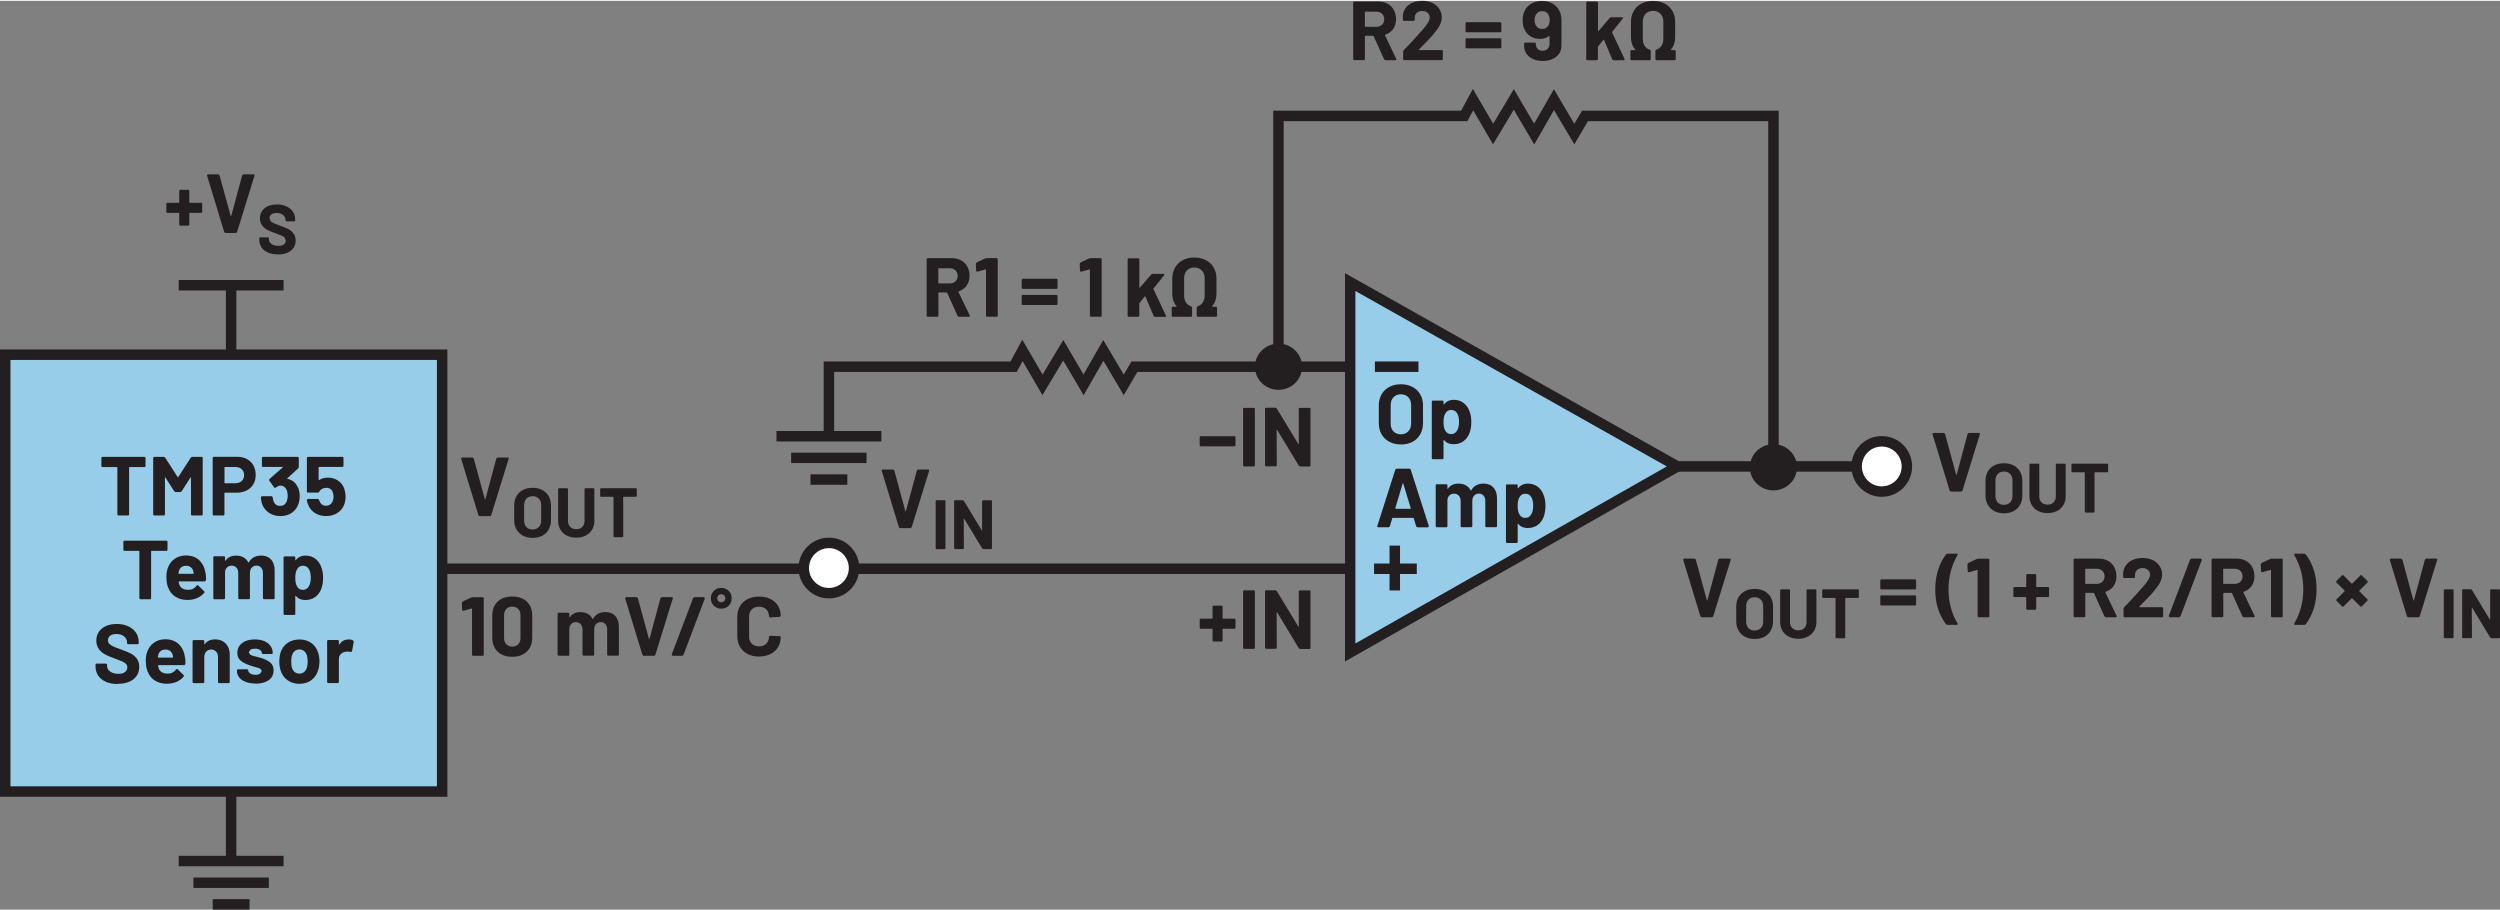
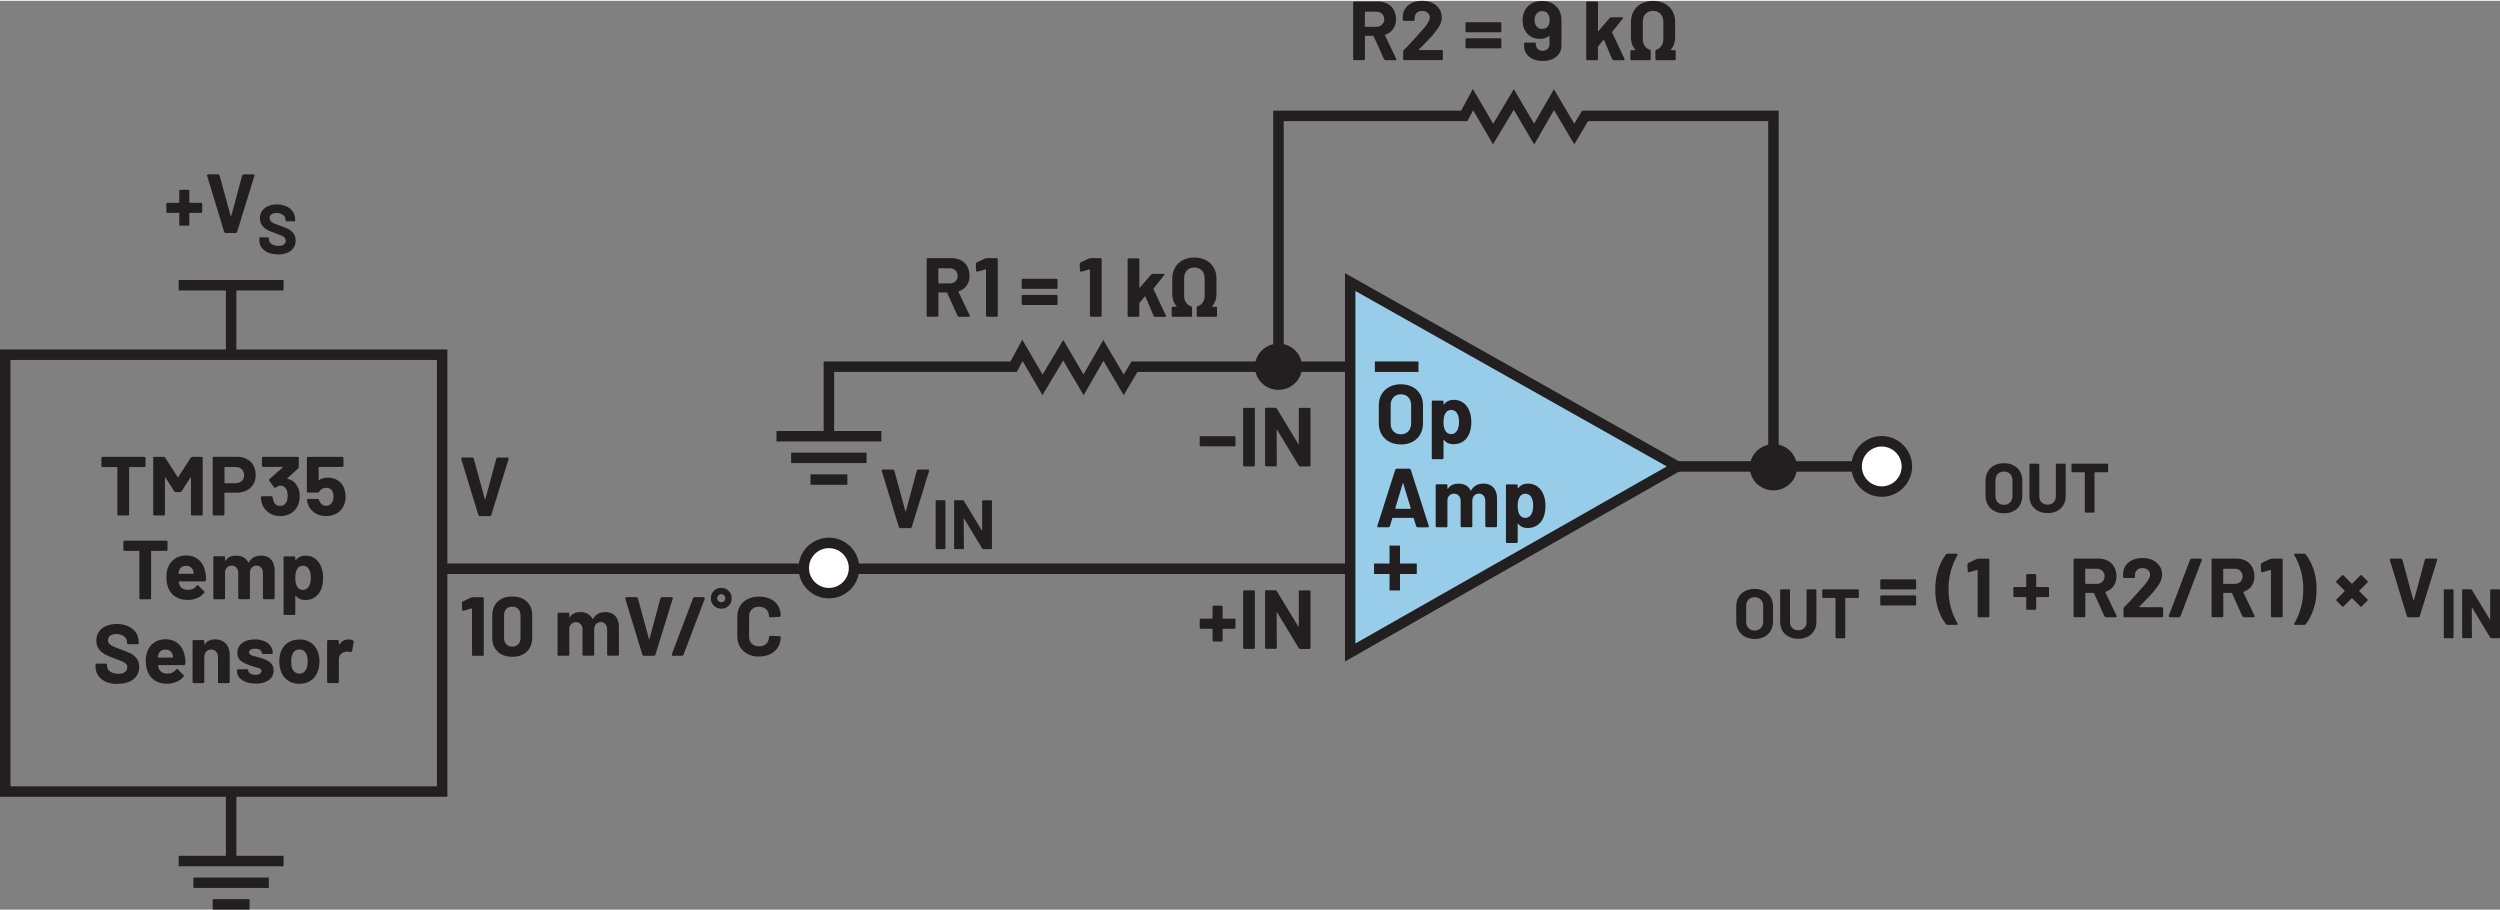
<svg xmlns="http://www.w3.org/2000/svg" id="uuid-8c0c0510-881b-4340-b918-08e1042d848a" width="4.97in" height="1.81in" viewBox="0 0 358.03 130.15">
  <rect x="0" y="0" width="358.03" height="130.15" fill="#808080" stroke="none" />
  <path d="M193.37,40.28v53.04l46.86-26.64-46.86-26.4ZM196.78,81.33h6.12M199.75,78.02v6.42M203.14,52.4h-6.24" fill="#97cde9" />
  <path d="M193.37,40.28h-.75v54.33l49.13-27.93-49.13-27.68v1.28h.75l-.37.65,45.7,25.75-44.59,25.35v-51.75s-.75,0-.75,0l-.37.65.37-.65ZM196.78,82.08h6.12v-1.5h-6.12v1.5ZM199,78.02v6.42h1.5v-6.42h-1.5ZM203.14,51.65h-6.24v1.5h6.24v-1.5Z" fill="#231f20" />
  <polyline points="239.69 67.43 265.89 67.43 265.89 65.93 239.69 65.93" fill="#231f20" />
  <path d="M273.09,66.68h0c0,1.99-1.61,3.6-3.6,3.6s-3.6-1.61-3.6-3.6,1.61-3.6,3.6-3.6,3.6,1.61,3.6,3.6Z" fill="#fff" />
  <path d="M273.09,66.68h-.75c0,1.57-1.27,2.85-2.85,2.85-1.57,0-2.85-1.28-2.85-2.85,0-1.57,1.28-2.85,2.85-2.85,1.57,0,2.84,1.28,2.85,2.85h1.5c0-2.4-1.94-4.35-4.35-4.35-2.4,0-4.35,1.95-4.35,4.35,0,2.4,1.95,4.35,4.35,4.35,2.4,0,4.35-1.95,4.35-4.35h-.75Z" fill="#231f20" />
-   <path d="M256.85,66.8h0c0-1.55-1.28-2.81-2.88-2.81s-2.88,1.26-2.88,2.81,1.29,2.81,2.88,2.81,2.88-1.26,2.88-2.81Z" fill="#231f20" />
+   <path d="M256.85,66.8c0-1.55-1.28-2.81-2.88-2.81s-2.88,1.26-2.88,2.81,1.29,2.81,2.88,2.81,2.88-1.26,2.88-2.81Z" fill="#231f20" />
  <path d="M256.85,66.8h.5c0-1.84-1.51-3.31-3.37-3.31-1.85,0-3.37,1.47-3.38,3.31,0,1.84,1.52,3.31,3.38,3.31,1.86,0,3.37-1.48,3.37-3.31h-1c0,1.27-1.05,2.31-2.38,2.31-1.32,0-2.37-1.05-2.38-2.31,0-1.27,1.06-2.31,2.38-2.31,1.33,0,2.37,1.04,2.38,2.31h.5Z" fill="#231f20" />
  <path d="M185.97,52.4h0c0-1.55-1.28-2.81-2.88-2.81s-2.88,1.26-2.88,2.81,1.29,2.81,2.88,2.81,2.88-1.26,2.88-2.81Z" fill="#231f20" />
  <path d="M185.97,52.4h.5c0-1.84-1.51-3.31-3.37-3.31-1.85,0-3.37,1.47-3.38,3.31,0,1.84,1.52,3.31,3.38,3.31,1.86,0,3.37-1.48,3.37-3.31h-1c0,1.27-1.05,2.31-2.38,2.31-1.32,0-2.37-1.05-2.38-2.31,0-1.27,1.06-2.31,2.38-2.31,1.33,0,2.37,1.04,2.38,2.31h.5Z" fill="#231f20" />
  <polygon points="254.73 66.68 254.73 15.73 226.57 15.73 225.46 17.6 222.54 12.66 219.7 17.59 216.8 12.65 213.84 17.6 210.93 12.62 209.25 15.73 182.34 15.73 182.34 52.4 183.84 52.4 183.84 17.23 210.14 17.23 210.98 15.68 213.82 20.55 216.79 15.59 219.72 20.57 222.55 15.64 225.46 20.55 227.42 17.23 253.23 17.23 253.23 66.68 254.73 66.68 254.73 66.68" fill="#231f20" />
  <polyline points="63.32 82.08 193.29 82.08 193.29 80.58 63.32 80.58" fill="#231f20" />
  <path d="M111.2,63.1h15.02v-1.5h-15.02v1.5ZM124.1,64.71h-10.8s0,1.49,0,1.49h10.8s0-1.49,0-1.49ZM121.35,67.81h-5.28v1.5h5.28v-1.5Z" fill="#231f20" />
  <polygon points="119.46 62.35 119.46 53.15 145.61 53.15 146.45 51.59 149.29 56.47 152.26 51.51 155.19 56.48 158.02 51.55 160.93 56.47 162.89 53.15 193.29 53.15 193.29 51.65 162.04 51.65 160.93 53.52 158 48.57 155.17 53.5 152.27 48.57 149.31 53.52 146.4 48.53 144.72 51.65 117.96 51.65 117.96 62.35 119.46 62.35 119.46 62.35" fill="#231f20" />
  <path d="M25.59,123.94h15.02v-1.5h-15.02v1.5ZM38.5,125.55h-10.8s0,1.49,0,1.49h10.8s0-1.49,0-1.49ZM35.74,128.65h-5.28v1.5h5.28v-1.5Z" fill="#231f20" />
  <polyline points="33.85 123.19 33.85 113.24 32.35 113.24 32.35 123.19" fill="#231f20" />
  <polyline points="40.61 39.98 25.59 39.98 25.59 41.48 40.61 41.48" fill="#231f20" />
  <polyline points="32.35 40.73 32.35 50.68 33.85 50.68 33.85 40.73" fill="#231f20" />
  <path d="M122.31,81.23h0c0,1.99-1.61,3.6-3.6,3.6s-3.6-1.61-3.6-3.6,1.61-3.6,3.6-3.6,3.6,1.61,3.6,3.6Z" fill="#fff" />
  <path d="M122.31,81.23h-.75c0,1.57-1.27,2.85-2.85,2.85-1.57,0-2.85-1.28-2.85-2.85,0-1.57,1.28-2.85,2.85-2.85,1.57,0,2.84,1.28,2.85,2.85h1.5c0-2.4-1.94-4.35-4.35-4.35-2.4,0-4.35,1.95-4.35,4.35,0,2.4,1.95,4.35,4.35,4.35,2.4,0,4.35-1.95,4.35-4.35h-.75Z" fill="#231f20" />
-   <rect x=".75" y="50.68" width="62.57" height="62.57" fill="#97cde9" />
  <polygon points="63.32 113.24 63.32 112.49 1.5 112.49 1.5 51.43 62.57 51.43 62.57 113.24 63.32 113.24 63.32 112.49 63.32 113.24 64.07 113.24 64.07 49.93 0 49.93 0 113.99 64.07 113.99 64.07 113.24 63.32 113.24" fill="#231f20" />
  <path d="M49.31,69.88c-.18-.5-.47-.89-.89-1.17s-.91-.43-1.47-.43c-.47,0-.89.12-1.25.35l-.07-.04v-1.78s.07-.06.07-.06h3.35l.1-.04.04-.1v-1.16l-.04-.1-.1-.04h-4.96l-.1.04-.04.1v4.84l.04.1.1.04h1.48l.16-.12c.06-.17.19-.3.38-.41.19-.1.4-.16.62-.16s.42.06.59.17c.17.11.28.27.34.48.07.19.11.39.11.62,0,.26-.04.46-.12.62-.08.22-.2.38-.37.5-.17.12-.36.18-.59.18s-.4-.05-.56-.17c-.16-.11-.28-.27-.36-.48l-.04-.08-.04-.12-.16-.13h-1.45l-.14.13v.03c.04.23.1.45.18.66.19.5.52.9.98,1.2.46.29.99.44,1.6.44s1.17-.15,1.63-.45c.46-.3.79-.71.97-1.22.13-.33.19-.7.19-1.1,0-.37-.06-.75-.18-1.14ZM42.66,69.7c-.3-.69-.79-1.1-1.49-1.24l-.05-.02.02-.05,1.57-1.44.08-.18v-1.32l-.04-.1-.1-.04h-5l-.1.04-.04.1v1.16l.04.1.1.04h2.82l.04.02-.02.05-1.91,1.67-.05.12.02.08.71,1,.11.07.1-.04.35-.22.28-.08c.43,0,.74.19.92.56.12.24.18.55.18.92,0,.32-.06.6-.17.84-.17.39-.48.59-.92.59-.22,0-.42-.06-.58-.17-.16-.12-.28-.28-.35-.49-.06-.13-.1-.32-.13-.59l-.14-.14h-1.42l-.14.14c.02.36.08.7.19,1.01.2.52.53.93.99,1.24.46.3.99.46,1.6.46s1.15-.14,1.6-.43c.45-.29.77-.69.97-1.2.14-.37.22-.77.22-1.2,0-.48-.08-.9-.24-1.27ZM33.73,69.09h-1.52l-.06-.06v-2.21l.06-.06h1.52c.37,0,.66.11.89.32.22.21.34.5.34.85s-.11.62-.34.83c-.22.21-.52.32-.89.32ZM33.98,65.3h-3.38l-.1.04-.04.1v8.12l.04.1.1.04h1.4l.1-.04.04-.1v-3.06l.06-.06h1.7c.54,0,1.01-.11,1.42-.32.41-.21.73-.51.96-.89.23-.38.34-.83.34-1.33s-.11-.96-.33-1.36c-.22-.4-.53-.7-.93-.92s-.86-.32-1.39-.32ZM27.33,65.41l-1.81,2.8h-.07l-1.8-2.8-.17-.1h-1.4l-.1.04-.04.1v8.11l.04.1.1.04h1.4l.1-.04.04-.1v-5.28l.02-.05.05.03,1.27,1.99.17.1h.71l.17-.1,1.27-1.99.05-.04.02.05v5.29l.04.1.1.04h1.4l.1-.04.04-.1v-8.11l-.04-.1-.1-.04h-1.4l-.17.1ZM20.71,65.31h-6.05l-.1.04-.04.1v1.18l.04.1.1.04h2.09l.06.06v6.73l.04.1.1.04h1.4l.1-.04.04-.1v-6.73l.06-.06h2.15l.1-.04.04-.1v-1.18l-.04-.1-.1-.04Z" fill="#231f20" />
  <path d="M44.21,83.89c-.2.31-.48.47-.84.47s-.63-.16-.82-.48c-.18-.3-.26-.71-.26-1.25s.08-.92.25-1.21c.18-.34.46-.52.83-.52.41,0,.7.17.89.52.17.3.25.7.25,1.2,0,.54-.1.96-.3,1.27ZM46.05,81.2c-.18-.55-.47-.98-.87-1.29-.4-.31-.88-.46-1.43-.46-.59,0-1.06.22-1.39.66l-.05.02-.02-.04v-.39l-.04-.1-.1-.04h-1.4l-.1.04-.04.1v8.11l.04.1.1.04h1.4l.1-.04.04-.1v-2.57l.02-.05.05.02c.32.4.77.6,1.34.6s1.07-.15,1.47-.45c.4-.3.69-.71.87-1.22.15-.45.23-.95.23-1.5s-.07-1.03-.22-1.44ZM37.36,79.45c-.38,0-.71.08-1.01.24s-.54.4-.71.73h-.08c-.16-.31-.39-.55-.69-.72s-.65-.25-1.05-.25c-.69,0-1.2.24-1.52.73l-.05.02-.02-.05v-.47l-.04-.1-.1-.04h-1.4l-.1.04-.04.1v5.88l.04.1.1.04h1.4l.1-.04.04-.1v-3.8c.03-.27.13-.48.31-.64s.39-.23.64-.23c.28,0,.51.1.68.29.18.2.26.45.26.77v3.6l.04.1.1.04h1.39l.1-.04.04-.1v-3.61c0-.32.09-.58.26-.77.18-.19.4-.29.68-.29s.5.1.67.29c.17.19.25.45.25.78v3.6l.04.1.1.04h1.4l.1-.04.04-.1v-3.97c0-.68-.18-1.21-.53-1.58-.35-.38-.84-.56-1.46-.56ZM26.63,80.9c.26,0,.49.07.67.2.18.13.31.32.38.56,0,0,.02.11.06.34l-.05.06h-2.08l-.06-.06.08-.38c.16-.47.49-.71,1-.71ZM29.43,81.99c-.1-.78-.4-1.39-.88-1.86-.48-.46-1.13-.7-1.93-.7-.63,0-1.18.17-1.64.5s-.78.79-.97,1.36c-.12.34-.18.72-.18,1.16,0,.65.08,1.17.25,1.57.21.56.55,1,1.03,1.31.48.31,1.06.47,1.75.47.5,0,.95-.09,1.37-.27s.76-.43,1.02-.76l.05-.1-.06-.11-.86-.85-.08-.05-.11.07c-.3.41-.7.62-1.21.62-.64,0-1.06-.22-1.27-.67l-.13-.48.05-.06h3.71l.16-.14c.02-.38,0-.72-.05-1.02ZM23.86,77.31h-6.05l-.1.04-.04.1v1.18l.04.1.1.04h2.09l.06.06v6.73l.04.1.1.04h1.4l.1-.04.04-.1v-6.73l.06-.06h2.15l.1-.04.04-.1v-1.18l-.04-.1-.1-.04Z" fill="#231f20" />
  <path d="M49.91,91.46c-.55,0-.99.24-1.32.72h-.04s-.02-.04-.02-.04v-.46l-.04-.1-.1-.04h-1.4l-.1.04-.04.1v5.88l.04.1.1.04h1.4l.1-.04.04-.1v-3.28c0-.31.1-.56.3-.75.2-.19.44-.29.73-.32l.26-.02.42.06.17-.08.25-1.37-.07-.18c-.17-.11-.4-.17-.68-.17ZM42.88,96.35c-.27,0-.5-.08-.69-.24-.19-.16-.32-.38-.4-.66-.06-.2-.08-.48-.08-.84,0-.38.03-.66.1-.85.08-.27.21-.48.39-.64.18-.15.41-.23.68-.23s.49.08.67.23c.18.15.32.36.41.64.06.23.1.52.1.85,0,.3-.03.58-.1.84-.08.28-.21.5-.4.66-.18.16-.41.24-.67.24ZM42.88,97.81c.67,0,1.25-.18,1.72-.53.48-.36.8-.85.98-1.47.11-.38.17-.78.17-1.21s-.06-.86-.19-1.26c-.19-.59-.52-1.05-.98-1.38s-1.02-.5-1.68-.5-1.25.17-1.73.5c-.48.34-.81.8-1,1.39-.11.38-.17.8-.17,1.27,0,.44.06.85.17,1.22.18.61.5,1.09.98,1.44.48.35,1.06.53,1.73.53ZM36.59,97.79c.79,0,1.42-.17,1.89-.5.47-.33.7-.79.7-1.39,0-.5-.16-.89-.49-1.15-.33-.27-.78-.48-1.34-.65l-.36-.1-.3-.08c-.38-.09-.66-.17-.82-.25l-.25-.36.25-.39c.17-.1.38-.14.65-.14.3,0,.53.06.71.18.18.12.27.27.27.44l.04.1.1.04h1.28l.1-.04.04-.1c0-.38-.11-.71-.32-1.01-.21-.29-.51-.53-.89-.69-.38-.16-.83-.25-1.34-.25-.76,0-1.37.17-1.83.52s-.69.82-.69,1.41c0,.48.15.85.46,1.1.3.26.71.47,1.22.65.22.09.51.18.89.28.33.08.56.16.71.23l.22.32-.25.4c-.17.11-.39.16-.66.16-.3,0-.54-.06-.74-.19-.2-.12-.29-.28-.29-.45h0s-.04-.11-.04-.11l-.1-.04h-1.33l-.1.04-.04.1v.12c0,.34.11.65.33.92.22.27.53.48.93.63.4.15.87.23,1.4.23ZM30.78,91.45c-.65,0-1.14.23-1.46.7h-.04s-.02-.04-.02-.04v-.42l-.04-.1-.1-.04h-1.4l-.1.04-.04.1v5.88l.04.1.1.04h1.4l.1-.04.04-.1v-3.59c0-.32.09-.58.27-.78s.42-.3.71-.3.53.1.71.3c.18.2.27.46.27.78v3.59l.04.1.1.04h1.4l.1-.04.04-.1v-3.94c0-.67-.2-1.2-.59-1.6-.39-.39-.91-.59-1.55-.59ZM23.68,92.9c.26,0,.49.07.67.2.18.13.31.32.38.56,0,0,.02.11.06.34l-.05.06h-2.08l-.06-.06.08-.38c.16-.47.49-.71,1-.71ZM26.48,93.99c-.1-.78-.4-1.39-.88-1.86-.48-.46-1.13-.7-1.93-.7-.63,0-1.18.17-1.64.5s-.78.79-.97,1.36c-.12.34-.18.72-.18,1.16,0,.65.08,1.17.25,1.57.21.56.55,1,1.03,1.31.48.31,1.06.47,1.75.47.5,0,.95-.09,1.37-.27s.76-.43,1.02-.76l.05-.1-.06-.11-.86-.85-.08-.05-.11.07c-.3.41-.7.62-1.21.62-.64,0-1.06-.22-1.27-.67l-.13-.48.05-.06h3.71l.16-.14c.02-.38,0-.72-.05-1.02ZM16.87,97.81c.94,0,1.69-.22,2.24-.65.55-.44.83-1.03.83-1.78,0-.5-.13-.91-.39-1.23s-.55-.55-.88-.71-.77-.34-1.34-.55c-.51-.18-.89-.33-1.13-.44-.24-.11-.43-.23-.55-.37-.12-.13-.19-.3-.19-.5,0-.28.11-.5.32-.66.21-.16.51-.24.88-.24.48,0,.86.12,1.13.36s.41.52.41.86v.1l.04.1.1.04h1.38l.1-.04.04-.1v-.18c0-.51-.13-.96-.4-1.35-.27-.39-.64-.69-1.12-.91-.48-.22-1.02-.32-1.63-.32-.58,0-1.08.1-1.52.29-.44.19-.78.47-1.03.83-.25.36-.37.78-.37,1.26s.13.9.38,1.23.56.59.94.79c.37.19.83.38,1.36.56.48.18.83.31,1.05.41.22.1.39.22.52.35.13.13.19.29.19.48,0,.27-.1.49-.31.67-.21.18-.52.27-.95.27-.5,0-.9-.11-1.2-.33-.3-.22-.44-.49-.44-.81v-.18l-.04-.1-.1-.04h-1.37l-.1.04-.04.1v.26c0,.5.13.95.39,1.33.26.38.63.67,1.11.88.48.21,1.04.31,1.68.31Z" fill="#231f20" />
  <path d="M208.65,61.58c-.2.31-.48.47-.84.47s-.63-.16-.82-.48c-.18-.3-.26-.71-.26-1.25s.08-.92.25-1.21c.18-.34.46-.52.83-.52.41,0,.7.17.89.52.17.3.25.7.25,1.2,0,.54-.1.96-.3,1.27ZM210.49,58.89c-.18-.55-.47-.98-.87-1.29-.4-.31-.88-.46-1.43-.46-.59,0-1.06.22-1.39.66l-.05.02-.02-.04v-.39l-.04-.1-.1-.04h-1.4l-.1.04-.04.1v8.11l.04.1.1.04h1.4l.1-.04.04-.1v-2.57l.02-.05.05.02c.32.4.77.6,1.34.6s1.07-.15,1.47-.45c.4-.3.69-.71.87-1.22.15-.45.23-.95.23-1.5s-.07-1.03-.22-1.44ZM200.62,62.08c-.44,0-.79-.14-1.06-.42-.27-.28-.4-.65-.4-1.12v-2.64c0-.46.13-.84.4-1.12.27-.29.62-.43,1.06-.43s.81.14,1.07.43c.27.28.4.66.4,1.12v2.64c0,.46-.14.84-.41,1.12-.27.28-.63.42-1.07.42ZM200.62,63.54c.63,0,1.19-.13,1.66-.38s.85-.61,1.11-1.07c.26-.46.4-1,.4-1.6v-2.57c0-.59-.13-1.12-.4-1.57-.26-.46-.63-.81-1.11-1.06s-1.03-.38-1.66-.38-1.17.13-1.65.38c-.48.25-.85.61-1.11,1.06-.26.46-.4.98-.4,1.57v2.57c0,.6.13,1.13.4,1.59.26.46.63.82,1.11,1.07.48.26,1.03.38,1.65.38Z" fill="#231f20" />
  <path d="M219.27,73.58c-.2.31-.48.47-.84.47s-.63-.16-.82-.48c-.18-.3-.26-.71-.26-1.25s.08-.92.25-1.21c.18-.34.46-.52.83-.52.41,0,.7.17.89.52.17.3.25.7.25,1.2,0,.54-.1.96-.3,1.27ZM221.11,70.89c-.18-.55-.47-.98-.87-1.29-.4-.31-.88-.46-1.43-.46-.59,0-1.06.22-1.39.66l-.05.02-.02-.04v-.39l-.04-.1-.1-.04h-1.4l-.1.04-.04.1v8.11l.04.1.1.04h1.4l.1-.04.04-.1v-2.57l.02-.05.05.02c.32.4.77.6,1.34.6s1.07-.15,1.47-.45c.4-.3.69-.71.87-1.22.15-.45.23-.95.23-1.5s-.07-1.03-.22-1.44ZM212.42,69.14c-.38,0-.71.08-1.01.24s-.54.4-.71.73h-.08c-.16-.31-.39-.55-.69-.72s-.65-.25-1.05-.25c-.69,0-1.2.24-1.52.73l-.05.02-.02-.05v-.47l-.04-.1-.1-.04h-1.4l-.1.04-.04.1v5.88l.04.1.1.04h1.4l.1-.04.04-.1v-3.8c.03-.27.13-.48.31-.64s.39-.23.64-.23c.28,0,.51.1.68.29.18.2.26.45.26.77v3.6l.04.1.1.04h1.39l.1-.04.04-.1v-3.61c0-.32.09-.58.26-.77.18-.19.4-.29.68-.29s.5.1.67.29c.17.19.25.45.25.78v3.6l.04.1.1.04h1.4l.1-.04.04-.1v-3.97c0-.68-.18-1.21-.53-1.58-.35-.38-.84-.56-1.46-.56ZM199.82,72.68l1.06-3.56.04-.04.04.04,1.08,3.56-.05.07h-2.11l-.05-.07ZM202.98,75.4h1.52l.13-.11v-.06s-2.6-8.11-2.6-8.11l-.16-.12h-1.88l-.16.12-2.59,8.11v.12s.12.04.12.04h1.52l.16-.12.35-1.18.06-.05h2.95l.06.05.36,1.18.16.12Z" fill="#231f20" />
  <path d="M233.64,8.5h2.63l.1-.04.04-.1v-1.2l-.13-.16c-.29-.08-.53-.25-.72-.52s-.29-.59-.29-.98v-2.52c0-.46.13-.84.4-1.12.27-.28.62-.42,1.06-.42s.8.14,1.07.42c.27.28.41.65.41,1.12v2.52c0,.38-.1.7-.29.97-.19.27-.43.44-.72.52l-.13.16v1.21l.04.1.1.04h2.63l.1-.04.04-.1v-1.16l-.04-.1-.1-.04h-.53l-.04-.03.02-.05c.41-.47.61-1.06.61-1.76v-2.2c0-.59-.13-1.12-.4-1.57-.26-.46-.63-.81-1.11-1.06s-1.03-.38-1.66-.38-1.17.13-1.65.38c-.48.25-.85.61-1.11,1.06-.26.46-.4.98-.4,1.57v2.2c0,.7.2,1.29.61,1.76l.02.05-.04.03h-.53l-.1.04-.04.1v1.16l.04.1.1.04ZM227.3,8.5h1.4l.1-.04.04-.1v-1.75l.02-.07.77-.96.04-.02.04.03,1.19,2.81.17.11h1.48l.13-.1-.02-.07-1.79-3.8v-.08s1.54-1.93,1.54-1.93l.04-.1-.12-.08h-1.6l-.18.08-1.63,1.9-.05.02-.02-.04V.24l-.04-.1-.1-.04h-1.4l-.1.04-.04.1v8.11l.04.1.1.04ZM220.85,4.03c-.38,0-.68-.16-.88-.48-.14-.22-.2-.49-.2-.79,0-.28.06-.53.18-.76.19-.35.5-.53.91-.53s.74.18.91.53c.1.22.16.47.16.73,0,.33-.06.6-.18.8-.18.33-.48.49-.9.49ZM223.41,1.62c-.2-.5-.53-.9-.98-1.18-.45-.28-.98-.43-1.59-.43s-1.12.14-1.57.41c-.44.27-.77.64-.97,1.12-.16.36-.24.78-.24,1.25,0,.54.1,1.01.3,1.38.22.42.51.73.89.95.38.22.81.33,1.29.33.54,0,.97-.14,1.3-.42h.05s.02.04.02.04v1.12c0,.28-.09.51-.28.69-.18.18-.42.27-.72.27-.28,0-.51-.09-.69-.26-.18-.18-.27-.4-.27-.66v-.11l-.04-.1-.1-.04h-1.4l-.1.04-.04.1v.34c0,.43.11.8.34,1.12.22.32.54.58.94.76.4.18.86.27,1.38.27s1-.09,1.4-.27.72-.44.95-.77c.22-.33.34-.71.34-1.15v-3.61c0-.46-.07-.85-.2-1.18ZM210.02,6.8h4.85l.1-.04.04-.1v-1.16l-.04-.1-.1-.04h-4.85l-.1.04-.04.1v1.16l.04.1.1.04ZM210.02,4.5h4.85l.1-.04.04-.1v-1.16l-.04-.1-.1-.04h-4.85l-.1.04-.04.1v1.16l.04.1.1.04ZM203.21,6.97l.18-.18c.57-.58,1-1.02,1.28-1.32.29-.3.56-.61.8-.92.34-.41.59-.79.76-1.14s.25-.7.25-1.03c0-.44-.11-.84-.34-1.2-.23-.36-.55-.65-.97-.86-.42-.21-.91-.32-1.48-.32-.51,0-.97.09-1.39.26s-.74.43-.99.76c-.25.33-.38.71-.41,1.15v.56l.04.1.1.04h1.42l.1-.04.04-.1v-.3c0-.29.1-.53.3-.71s.46-.27.78-.27.58.09.78.27.3.41.3.69c0,.39-.36.99-1.09,1.8-.23.24-.46.49-.68.76-.1.11-.36.39-.77.85-.41.45-.81.87-1.2,1.25l-.07.18v1.1l.04.1.1.04h5.4l.1-.04.04-.1v-1.16l-.04-.1-.1-.04h-3.25l-.05-.03v-.05ZM195.53,1.55h1.57c.34,0,.61.1.82.3.21.21.32.47.32.79s-.11.58-.32.78c-.21.2-.49.3-.82.3h-1.57l-.06-.06V1.61l.06-.06ZM198.38,8.5h1.48l.13-.1-.02-.07-1.63-3.4.04-.08c.49-.16.87-.43,1.14-.82.27-.39.41-.85.41-1.4,0-.5-.11-.95-.32-1.33-.21-.38-.51-.68-.9-.89-.39-.21-.84-.31-1.35-.31h-3.43l-.1.04-.04.1v8.11l.04.1.1.04h1.4l.1-.04.04-.1v-3.28l.06-.06h1.12l.07.05,1.5,3.32.17.11Z" fill="#231f20" />
  <path d="M167.95,45.25h2.63l.1-.04.04-.1v-1.2l-.13-.16c-.29-.08-.53-.25-.72-.52s-.29-.59-.29-.98v-2.52c0-.46.13-.84.4-1.12.27-.28.62-.42,1.06-.42s.8.14,1.07.42c.27.28.41.65.41,1.12v2.52c0,.38-.1.7-.29.97-.19.27-.43.44-.72.52l-.13.16v1.21l.04.1.1.04h2.63l.1-.04.04-.1v-1.16l-.04-.1-.1-.04h-.53l-.04-.03.02-.05c.41-.47.61-1.06.61-1.76v-2.2c0-.59-.13-1.12-.4-1.57-.26-.46-.63-.81-1.11-1.06s-1.03-.38-1.66-.38-1.17.13-1.65.38c-.48.25-.85.61-1.11,1.06-.26.46-.4.98-.4,1.57v2.2c0,.7.2,1.29.61,1.76l.02.05-.04.03h-.53l-.1.04-.04.1v1.16l.04.1.1.04ZM161.62,45.25h1.4l.1-.04.04-.1v-1.75l.02-.07.77-.96.04-.02.04.03,1.19,2.81.17.11h1.48l.13-.1-.02-.07-1.79-3.8v-.08s1.54-1.93,1.54-1.93l.04-.1-.12-.08h-1.6l-.18.08-1.63,1.9-.05.02-.02-.04v-4.04l-.04-.1-.1-.04h-1.4l-.1.04-.04.1v8.11l.04.1.1.04ZM156,36.88l-1.26.59-.11.17.04,1.03.11.13h.05s1.19-.34,1.19-.34h.05s.02.06.02.06v6.58l.04.1.1.04h1.4l.1-.04.04-.1v-8.11l-.04-.1-.1-.04h-1.45l-.18.04ZM146.46,43.56h4.85l.1-.04.04-.1v-1.16l-.04-.1-.1-.04h-4.85l-.1.04-.04.1v1.16l.04.1.1.04ZM146.46,41.25h4.85l.1-.04.04-.1v-1.16l-.04-.1-.1-.04h-4.85l-.1.04-.04.1v1.16l.04.1.1.04ZM141.12,36.88l-1.26.59-.11.17.04,1.03.11.13h.05s1.19-.34,1.19-.34h.05s.02.06.02.06v6.58l.04.1.1.04h1.4l.1-.04.04-.1v-8.11l-.04-.1-.1-.04h-1.45l-.18.04ZM134.44,38.3h1.57c.34,0,.61.1.82.3.21.21.32.47.32.79s-.11.58-.32.78c-.21.2-.49.3-.82.3h-1.57l-.06-.06v-2.05l.06-.06ZM137.3,45.25h1.48l.13-.1-.02-.07-1.63-3.4.04-.08c.49-.16.87-.43,1.14-.82.27-.39.41-.85.41-1.4,0-.5-.11-.95-.32-1.33-.21-.38-.51-.68-.9-.89-.39-.21-.84-.31-1.35-.31h-3.43l-.1.04-.04.1v8.11l.04.1.1.04h1.4l.1-.04.04-.1v-3.28l.06-.06h1.12l.07.05,1.5,3.32.17.11Z" fill="#231f20" />
-   <polygon points="279.38 70.28 280.89 70.28 281.04 70.16 283.55 62.04 283.54 61.93 283.43 61.88 281.96 61.88 281.79 62 280.22 67.85 280.18 67.89 280.14 67.85 278.55 62 278.38 61.88 276.87 61.88 276.74 62 276.75 62.04 279.22 70.16 279.38 70.28" fill="#231f20" />
  <path d="M301.82,66.28h-5.04l-.08.04-.04.08v.98l.04.09.08.04h1.74l.05.05v5.61l.03.08.08.04h1.17l.08-.04.03-.08v-5.61l.05-.05h1.79l.08-.04.03-.09v-.98l-.03-.08-.08-.04ZM293.24,73.36c.51,0,.96-.1,1.35-.3.39-.2.69-.48.91-.84s.33-.78.33-1.26v-4.56l-.04-.08-.08-.04h-1.17l-.08.04-.04.08v4.57c0,.35-.11.64-.33.86s-.5.32-.85.32-.64-.11-.86-.32-.33-.5-.33-.86v-4.57l-.04-.08-.08-.04h-1.17l-.08.04-.04.08v4.56c0,.47.11.89.33,1.26s.52.64.91.84c.39.2.84.3,1.36.3ZM286.98,72.18c-.37,0-.66-.12-.88-.35-.22-.23-.33-.54-.33-.93v-2.2c0-.39.11-.7.33-.94.22-.24.52-.35.88-.35s.67.12.9.35c.22.24.33.55.33.94v2.2c0,.39-.11.7-.34.93-.23.23-.52.35-.89.35ZM286.98,73.39c.53,0,.99-.1,1.39-.31.4-.21.71-.51.92-.89s.33-.83.33-1.33v-2.14c0-.49-.11-.93-.33-1.31-.22-.38-.53-.67-.92-.88-.4-.21-.86-.31-1.39-.31s-.98.11-1.38.31c-.4.21-.71.51-.92.88-.22.38-.33.82-.33,1.31v2.14c0,.5.11.94.33,1.32.22.38.53.68.92.89.4.21.86.32,1.38.32Z" fill="#231f20" />
  <polygon points="128.89 75.52 130.4 75.52 130.56 75.4 133.07 67.29 133.06 67.17 132.95 67.12 131.47 67.12 131.31 67.24 129.73 73.1 129.7 73.13 129.66 73.1 128.07 67.24 127.9 67.12 126.39 67.12 126.25 67.24 126.27 67.29 128.74 75.4 128.89 75.52" fill="#231f20" />
  <path d="M140.65,71.64v4.2s0,.04,0,.04l-.04-.03-2.58-4.26-.14-.08h-1.13l-.09.04-.03.08v6.76l.03.08.09.04h1.17l.08-.04.03-.08-.02-4.22.02-.04.04.03,2.59,4.28.14.08h1.13l.08-.04.04-.08v-6.76l-.04-.08-.08-.04h-1.17l-.08.04-.04.08ZM134.12,78.52h1.17l.08-.04.03-.08v-6.76l-.03-.08-.08-.04h-1.17l-.09.04-.03.08v6.76l.03.08.09.04Z" fill="#231f20" />
  <polygon points="68.67 73.8 70.18 73.8 70.34 73.69 72.85 65.57 72.84 65.45 72.73 65.4 71.25 65.4 71.08 65.53 69.51 71.38 69.48 71.42 69.44 71.38 67.84 65.53 67.68 65.4 66.16 65.4 66.03 65.53 66.04 65.57 68.52 73.69 68.67 73.8" fill="#231f20" />
-   <path d="M91.11,69.8h-5.04l-.08.04-.04.08v.98l.04.09.08.04h1.74l.05.05v5.61l.03.08.08.04h1.17l.08-.04.03-.08v-5.61l.05-.05h1.79l.08-.04.03-.09v-.98l-.03-.08-.08-.04ZM82.53,76.88c.51,0,.96-.1,1.35-.3.39-.2.69-.48.91-.84s.33-.78.33-1.26v-4.56l-.04-.08-.08-.04h-1.17l-.08.04-.04.08v4.57c0,.35-.11.64-.33.86s-.5.32-.85.32-.64-.11-.86-.32-.33-.5-.33-.86v-4.57l-.04-.08-.08-.04h-1.17l-.08.04-.04.08v4.56c0,.47.11.89.33,1.26s.52.64.91.84c.39.2.84.3,1.36.3ZM76.27,75.71c-.37,0-.66-.12-.88-.35-.22-.23-.33-.54-.33-.93v-2.2c0-.39.11-.7.33-.94.22-.24.52-.35.88-.35s.67.12.9.35c.22.24.33.55.33.94v2.2c0,.39-.11.7-.34.93-.23.23-.52.35-.89.35ZM76.27,76.91c.53,0,.99-.1,1.39-.31.4-.21.71-.51.92-.89s.33-.83.33-1.33v-2.14c0-.49-.11-.93-.33-1.31-.22-.38-.53-.67-.92-.88-.4-.21-.86-.31-1.39-.31s-.98.11-1.38.31c-.4.21-.71.51-.92.88-.22.38-.33.82-.33,1.31v2.14c0,.5.11.94.33,1.32.22.38.53.68.92.89.4.21.86.32,1.38.32Z" fill="#231f20" />
  <path d="M96.31,93.8h1.39l.17-.11,3.08-8.12-.12-.17h-1.39l-.17.11-3.08,8.12.12.17ZM92.18,93.8h1.51l.16-.12,2.51-8.11v-.12s-.12-.05-.12-.05h-1.48l-.17.12-1.57,5.86-.04.04-.04-.04-1.6-5.86-.17-.12h-1.51l-.13.12v.05s2.48,8.11,2.48,8.11l.16.12ZM86.66,87.54c-.38,0-.71.08-1.01.24s-.54.4-.71.73h-.08c-.16-.31-.39-.55-.69-.72s-.65-.25-1.05-.25c-.69,0-1.2.24-1.52.73l-.05.02-.02-.05v-.47l-.04-.1-.1-.04h-1.4l-.1.04-.04.1v5.88l.04.1.1.04h1.4l.1-.04.04-.1v-3.8c.03-.27.13-.48.31-.64s.39-.23.64-.23c.28,0,.51.1.68.29.18.2.26.45.26.77v3.6l.04.1.1.04h1.39l.1-.04.04-.1v-3.61c0-.32.09-.58.26-.77.18-.19.4-.29.68-.29s.5.1.67.29c.17.19.25.45.25.78v3.6l.04.1.1.04h1.4l.1-.04.04-.1v-3.97c0-.68-.18-1.21-.53-1.58-.35-.38-.84-.56-1.46-.56ZM73.36,92.48c-.35,0-.63-.11-.85-.33-.21-.22-.32-.51-.32-.88v-3.3c0-.37.11-.66.32-.88.21-.22.49-.33.85-.33s.65.11.86.33c.21.22.32.52.32.88v3.3c0,.37-.11.66-.32.88-.21.22-.5.33-.86.33ZM73.36,93.94c.88,0,1.58-.25,2.09-.74s.77-1.16.77-2.01v-3.17c0-.83-.26-1.49-.77-1.98s-1.21-.73-2.09-.73-1.58.24-2.09.73c-.51.49-.77,1.15-.77,1.98v3.17c0,.85.26,1.52.77,2.01.51.49,1.21.74,2.09.74ZM67.51,85.44l-1.26.59-.11.17.04,1.03.11.13h.05s1.19-.34,1.19-.34h.05s.02.06.02.06v6.58l.04.1.1.04h1.4l.1-.04.04-.1v-8.11l-.04-.1-.1-.04h-1.45l-.18.04Z" fill="#231f20" />
  <path d="M103.3,86.16l-.43-.17-.18-.43.18-.44.43-.17.42.17.18.44-.18.43-.42.17ZM103.3,87.05c.42,0,.77-.14,1.06-.43.29-.29.43-.64.43-1.06s-.14-.78-.43-1.06c-.29-.28-.64-.43-1.06-.43s-.78.14-1.07.43c-.29.29-.43.64-.43,1.06s.14.78.43,1.06c.29.28.64.43,1.07.43Z" fill="#231f20" />
  <path d="M108.7,93.9c.62,0,1.16-.12,1.63-.35.47-.23.83-.56,1.09-.98.26-.42.39-.91.39-1.46l-.04-.08-.1-.04-1.4-.06-.14.13c0,.42-.13.75-.39,1.01s-.6.38-1.03.38-.78-.13-1.04-.38c-.26-.26-.39-.59-.39-1.01v-2.89c0-.42.13-.76.39-1.02.26-.26.61-.38,1.04-.38s.77.13,1.03.38.39.6.39,1.02l.12.13h.02l1.4-.08.14-.13c0-.55-.13-1.04-.39-1.46-.26-.42-.62-.74-1.09-.97-.47-.23-1.01-.34-1.63-.34s-1.17.12-1.64.36-.84.58-1.09,1.02c-.26.44-.38.95-.38,1.52v2.77c0,.58.13,1.08.38,1.52.26.44.62.78,1.09,1.03s1.02.37,1.64.37Z" fill="#231f20" />
  <polygon points="28.82 28.92 27.17 28.92 27.11 28.86 27.11 27.21 27.07 27.1 26.97 27.06 25.82 27.06 25.72 27.1 25.67 27.21 25.67 28.86 25.61 28.92 23.97 28.92 23.87 28.97 23.82 29.07 23.82 30.23 23.87 30.33 23.97 30.37 25.61 30.37 25.67 30.43 25.67 32.06 25.72 32.16 25.82 32.2 26.97 32.2 27.07 32.16 27.11 32.06 27.11 30.43 27.17 30.37 28.82 30.37 28.92 30.33 28.96 30.23 28.96 29.07 28.92 28.97 28.82 28.92" fill="#231f20" />
  <polygon points="32.27 33.25 33.78 33.25 33.94 33.14 36.45 25.02 36.44 24.9 36.33 24.85 34.85 24.85 34.69 24.98 33.11 30.83 33.08 30.87 33.04 30.83 31.44 24.98 31.28 24.85 29.77 24.85 29.63 24.98 29.65 25.02 32.12 33.14 32.27 33.25" fill="#231f20" />
  <path d="M39.78,36.33c.79,0,1.41-.18,1.87-.54s.69-.86.69-1.48c0-.42-.11-.76-.33-1.03s-.46-.46-.73-.6c-.27-.13-.64-.29-1.11-.46-.43-.15-.74-.28-.95-.37s-.36-.19-.46-.3l-.16-.42c0-.23.09-.42.27-.55.18-.13.42-.2.73-.2.4,0,.71.1.95.29.23.2.34.43.34.71v.08l.04.08.08.04h1.15l.08-.04.03-.08v-.15c0-.43-.11-.8-.33-1.12-.22-.32-.53-.58-.93-.76s-.85-.27-1.35-.27-.9.08-1.27.24-.65.39-.86.69c-.21.3-.31.65-.31,1.05s.11.75.32,1.03c.21.28.47.49.78.65.31.16.69.32,1.14.47.4.15.69.26.88.34.18.08.33.18.43.29l.16.4c0,.22-.09.4-.26.55-.17.15-.44.22-.79.22-.42,0-.75-.09-1-.27-.25-.18-.37-.41-.37-.68v-.15l-.04-.08-.08-.04h-1.14l-.09.04-.03.08v.22c0,.42.11.79.32,1.11.22.32.53.56.93.73.4.17.87.26,1.4.26Z" fill="#231f20" />
-   <polygon points="243.68 88.28 245.19 88.28 245.35 88.16 247.86 80.05 247.84 79.93 247.74 79.88 246.26 79.88 246.09 80 244.52 85.86 244.48 85.89 244.45 85.86 242.85 80 242.68 79.88 241.17 79.88 241.04 80 241.05 80.05 243.52 88.16 243.68 88.28" fill="#231f20" />
  <path d="M266.12,84.28h-5.04l-.08.04-.04.08v.98l.04.09.08.04h1.74l.05.05v5.61l.03.08.08.04h1.17l.08-.04.03-.08v-5.61l.05-.05h1.79l.08-.04.03-.09v-.98l-.03-.08-.08-.04ZM257.54,91.36c.51,0,.96-.1,1.35-.3.39-.2.69-.48.91-.84s.33-.78.33-1.26v-4.56l-.04-.08-.08-.04h-1.17l-.08.04-.04.08v4.57c0,.35-.11.64-.33.86s-.5.32-.85.32-.64-.11-.86-.32-.33-.5-.33-.86v-4.57l-.04-.08-.08-.04h-1.17l-.08.04-.04.08v4.56c0,.47.11.89.33,1.26s.52.64.91.84c.39.2.84.3,1.36.3ZM251.28,90.18c-.37,0-.66-.12-.88-.35-.22-.23-.33-.54-.33-.93v-2.2c0-.39.11-.7.33-.94.22-.24.52-.35.88-.35s.67.12.9.35c.22.24.33.55.33.94v2.2c0,.39-.11.7-.34.93-.23.23-.52.35-.89.35ZM251.28,91.39c.53,0,.99-.1,1.39-.31.4-.21.71-.51.92-.89s.33-.83.33-1.33v-2.14c0-.49-.11-.93-.33-1.31-.22-.38-.53-.67-.92-.88-.4-.21-.86-.31-1.39-.31s-.98.11-1.38.31c-.4.21-.71.51-.92.88-.22.38-.33.82-.33,1.31v2.14c0,.5.11.94.33,1.32.22.38.53.68.92.89.4.21.86.32,1.38.32Z" fill="#231f20" />
  <path d="M330.03,79.17h-1.37l-.13.1.02.07c.87,1.49,1.31,3.13,1.31,4.92s-.44,3.47-1.31,4.94v.12s.11.05.11.05h1.36l.18-.08c.47-.61.85-1.34,1.13-2.18s.43-1.8.43-2.84-.14-1.99-.42-2.83-.66-1.56-1.13-2.17l-.18-.08ZM325.14,79.92l-1.26.59-.11.17.04,1.03.11.13h.05s1.19-.34,1.19-.34h.05s.02.06.02.06v6.58l.04.1.1.04h1.4l.1-.04.04-.1v-8.11l-.04-.1-.1-.04h-1.45l-.18.04ZM318.45,81.33h1.57c.34,0,.61.1.82.3.21.21.32.47.32.79s-.11.58-.32.78c-.21.2-.49.3-.82.3h-1.57l-.06-.06v-2.05l.06-.06ZM321.31,88.28h1.48l.13-.1-.02-.07-1.63-3.4.04-.08c.49-.16.87-.43,1.14-.82.27-.39.41-.85.41-1.4,0-.5-.11-.95-.32-1.33-.21-.38-.51-.68-.9-.89-.39-.21-.84-.31-1.35-.31h-3.43l-.1.04-.04.1v8.11l.04.1.1.04h1.4l.1-.04.04-.1v-3.28l.06-.06h1.12l.07.05,1.5,3.32.17.11ZM310.7,88.28h1.39l.17-.11,3.08-8.12-.12-.17h-1.39l-.17.11-3.08,8.12.12.17ZM306.37,86.76l.18-.18c.57-.58,1-1.02,1.28-1.32.29-.3.56-.61.8-.92.34-.41.59-.79.76-1.14s.25-.7.25-1.03c0-.44-.11-.84-.34-1.2-.23-.36-.55-.65-.97-.86-.42-.21-.91-.32-1.48-.32-.51,0-.97.09-1.39.26s-.74.43-.99.76c-.25.33-.38.71-.41,1.15v.56l.04.1.1.04h1.42l.1-.04.04-.1v-.3c0-.29.1-.53.3-.71s.46-.27.78-.27.58.09.78.27.3.41.3.69c0,.39-.36.99-1.09,1.8-.23.24-.46.49-.68.76-.1.11-.36.39-.77.85-.41.45-.81.87-1.2,1.25l-.07.18v1.1l.04.1.1.04h5.4l.1-.04.04-.1v-1.16l-.04-.1-.1-.04h-3.25l-.05-.03v-.05ZM298.69,81.33h1.57c.34,0,.61.1.82.3.21.21.32.47.32.79s-.11.58-.32.78c-.21.2-.49.3-.82.3h-1.57l-.06-.06v-2.05l.06-.06ZM301.55,88.28h1.48l.13-.1-.02-.07-1.63-3.4.04-.08c.49-.16.87-.43,1.14-.82.27-.39.41-.85.41-1.4,0-.5-.11-.95-.32-1.33-.21-.38-.51-.68-.9-.89-.39-.21-.84-.31-1.35-.31h-3.43l-.1.04-.04.1v8.11l.04.1.1.04h1.4l.1-.04.04-.1v-3.28l.06-.06h1.12l.07.05,1.5,3.32.17.11ZM293.31,83.95h-1.64l-.06-.06v-1.66l-.04-.1-.1-.04h-1.15l-.1.04-.04.1v1.66l-.06.06h-1.64l-.1.04-.04.1v1.16l.04.1.1.04h1.64l.06.06v1.62l.04.1.1.04h1.15l.1-.04.04-.1v-1.62l.06-.06h1.64l.1-.04.04-.1v-1.16l-.04-.1-.1-.04ZM283.13,79.92l-1.26.59-.11.17.04,1.03.11.13h.05s1.19-.34,1.19-.34h.05s.02.06.02.06v6.58l.04.1.1.04h1.4l.1-.04.04-.1v-8.11l-.04-.1-.1-.04h-1.45l-.18.04ZM278.88,89.37h1.37l.13-.1-.02-.07c-.87-1.47-1.31-3.11-1.31-4.92s.44-3.46,1.31-4.94v-.12s-.11-.05-.11-.05h-1.36l-.18.08c-.47.61-.85,1.34-1.13,2.19s-.43,1.8-.43,2.85.14,1.99.42,2.83c.28.84.66,1.56,1.13,2.17l.18.08ZM269.42,86.59h4.85l.1-.04.04-.1v-1.16l-.04-.1-.1-.04h-4.85l-.1.04-.04.1v1.16l.04.1.1.04ZM269.42,84.29h4.85l.1-.04.04-.1v-1.16l-.04-.1-.1-.04h-4.85l-.1.04-.04.1v1.16l.04.1.1.04Z" fill="#231f20" />
  <polygon points="339.06 83.11 338.23 82.28 338.13 82.23 338.04 82.28 336.87 83.45 336.78 83.45 335.61 82.28 335.52 82.23 335.41 82.28 334.59 83.1 334.55 83.19 334.59 83.29 335.77 84.46 335.79 84.51 335.77 84.56 334.61 85.72 334.56 85.82 334.61 85.92 335.42 86.73 335.53 86.78 335.62 86.73 336.78 85.58 336.82 85.56 336.87 85.58 338.03 86.73 338.12 86.78 338.22 86.73 339.05 85.9 339.09 85.81 339.05 85.71 337.89 84.56 337.87 84.51 337.89 84.46 339.06 83.3 339.11 83.21 339.06 83.11" fill="#231f20" />
  <polygon points="344.86 88.28 346.38 88.28 346.53 88.16 349.04 80.05 349.03 79.93 348.92 79.88 347.44 79.88 347.28 80 345.7 85.86 345.67 85.89 345.63 85.86 344.04 80 343.87 79.88 342.36 79.88 342.23 80 342.24 80.05 344.71 88.16 344.86 88.28" fill="#231f20" />
  <path d="M356.62,84.4v4.2s0,.04,0,.04l-.04-.03-2.58-4.26-.14-.08h-1.13l-.09.04-.03.08v6.76l.03.08.09.04h1.17l.08-.04.03-.08-.02-4.22.02-.04.04.03,2.59,4.28.14.08h1.13l.08-.04.04-.08v-6.76l-.04-.08-.08-.04h-1.17l-.08.04-.04.08ZM350.1,91.28h1.17l.08-.04.03-.08v-6.76l-.03-.08-.08-.04h-1.17l-.09.04-.03.08v6.76l.03.08.09.04Z" fill="#231f20" />
  <polygon points="171.95 63.8 176.8 63.8 176.9 63.76 176.94 63.66 176.94 62.49 176.9 62.39 176.8 62.35 171.95 62.35 171.85 62.39 171.81 62.49 171.81 63.66 171.85 63.76 171.95 63.8" fill="#231f20" />
  <path d="M186,58.42v5.04s-.01.05-.01.05l-.05-.03-3.1-5.11-.17-.1h-1.36l-.1.04-.04.1v8.11l.04.1.1.04h1.4l.1-.04.04-.1-.02-5.06.02-.05.05.03,3.11,5.14.17.1h1.36l.1-.04.04-.1v-8.11l-.04-.1-.1-.04h-1.4l-.1.04-.04.1ZM178.17,66.68h1.4l.1-.04.04-.1v-8.11l-.04-.1-.1-.04h-1.4l-.1.04-.04.1v8.11l.04.1.1.04Z" fill="#231f20" />
  <polygon points="176.8 88.48 175.15 88.48 175.09 88.42 175.09 86.76 175.05 86.66 174.95 86.62 173.8 86.62 173.7 86.66 173.65 86.76 173.65 88.42 173.59 88.48 171.95 88.48 171.85 88.52 171.81 88.62 171.81 89.79 171.85 89.89 171.95 89.93 173.59 89.93 173.65 89.99 173.65 91.61 173.7 91.71 173.8 91.76 174.95 91.76 175.05 91.71 175.09 91.61 175.09 89.99 175.15 89.93 176.8 89.93 176.9 89.89 176.94 89.79 176.94 88.62 176.9 88.52 176.8 88.48" fill="#231f20" />
  <path d="M186,84.56v5.04s-.01.05-.01.05l-.05-.03-3.1-5.11-.17-.1h-1.36l-.1.04-.04.1v8.11l.04.1.1.04h1.4l.1-.04.04-.1-.02-5.06.02-.05.05.03,3.11,5.14.17.1h1.36l.1-.04.04-.1v-8.11l-.04-.1-.1-.04h-1.4l-.1.04-.04.1ZM178.17,92.81h1.4l.1-.04.04-.1v-8.11l-.04-.1-.1-.04h-1.4l-.1.04-.04.1v8.11l.04.1.1.04Z" fill="#231f20" />
</svg>